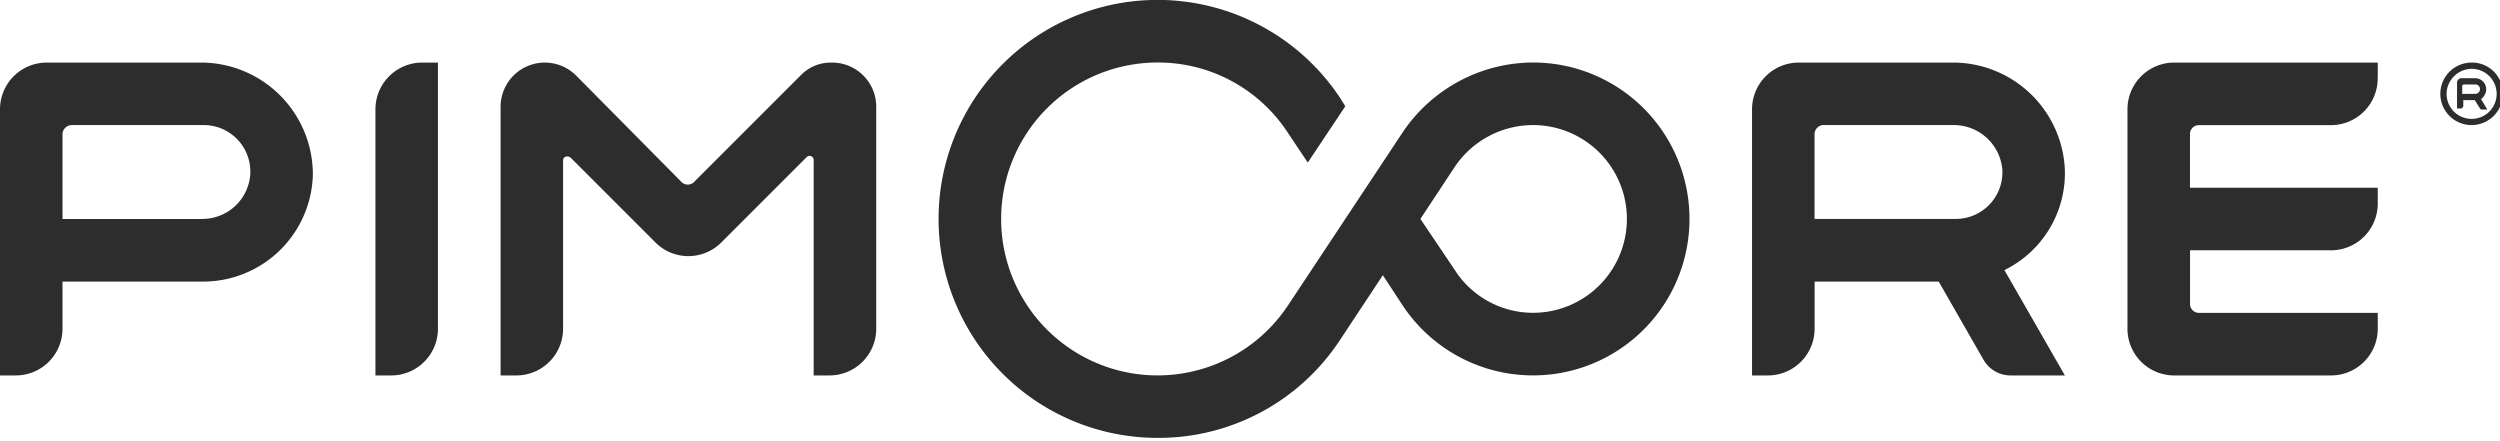
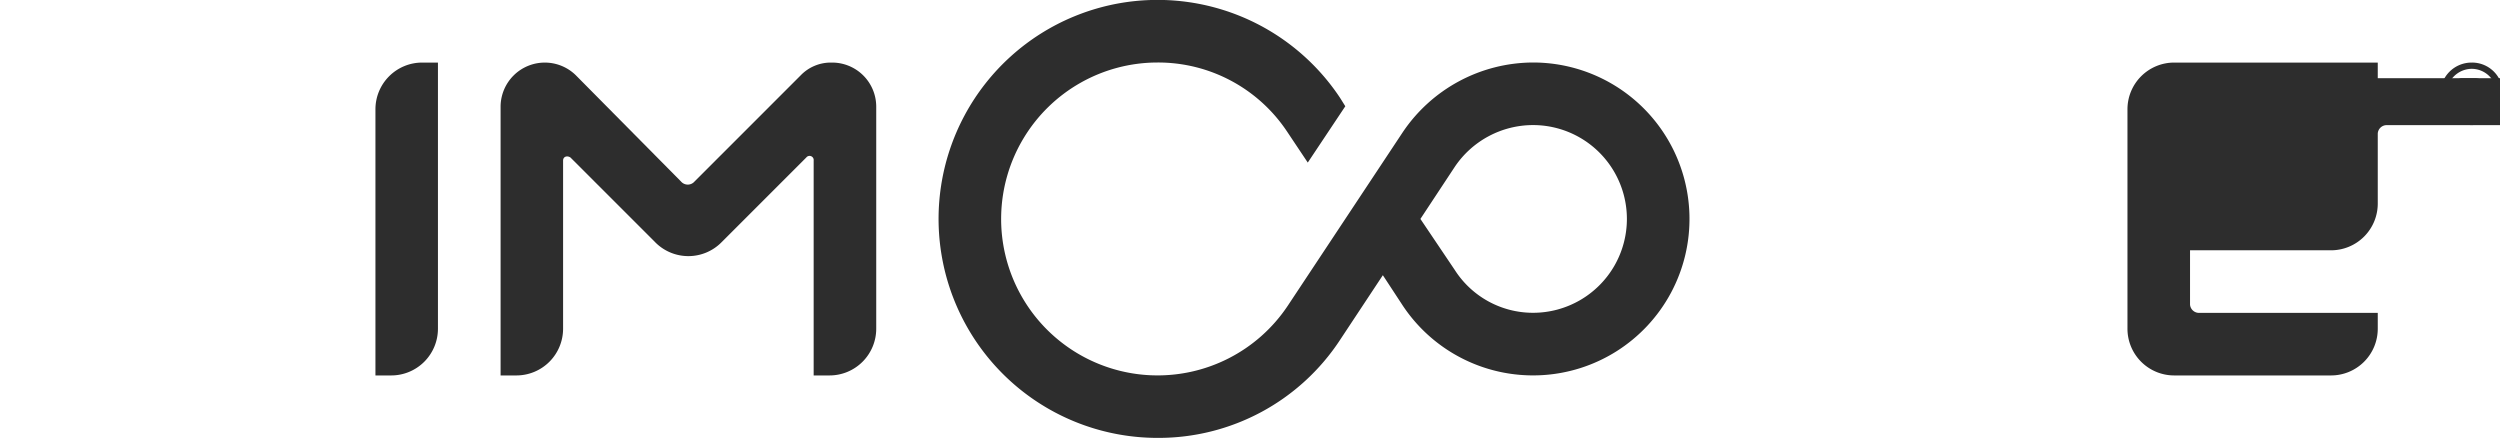
<svg xmlns="http://www.w3.org/2000/svg" width="136" height="24" viewBox="0 0 136 24">
  <defs>
    <clipPath id="a">
      <rect width="136" height="24" fill="#2d2d2d" />
    </clipPath>
  </defs>
  <g clip-path="url(#a)">
-     <path d="M217.616,6.851V6H206.553A2.542,2.542,0,0,0,204,8.553V20.467a2.542,2.542,0,0,0,2.553,2.553h8.51a2.542,2.542,0,0,0,2.553-2.553v-.851h-9.758a.488.488,0,0,1-.454-.454v-2.95h7.659a2.542,2.542,0,0,0,2.553-2.553v-.851H207.4V9.858a.488.488,0,0,1,.454-.454h7.205a2.542,2.542,0,0,0,2.553-2.553" transform="translate(-88.266 -2.596)" fill="#2d2d2d" />
-     <path d="M185.02,11.9A6.093,6.093,0,0,0,178.893,6h-8.34A2.542,2.542,0,0,0,168,8.553V23.02h.851a2.542,2.542,0,0,0,2.553-2.553V17.914h6.751l2.439,4.255a1.693,1.693,0,0,0,1.475.851h2.95l-3.29-5.73a5.878,5.878,0,0,0,3.29-5.39M171.915,9.4h7.092a2.649,2.649,0,0,1,2.61,2.439,2.535,2.535,0,0,1-2.553,2.666H171.4v-4.6a.508.508,0,0,1,.511-.511" transform="translate(-72.689 -2.596)" fill="#2d2d2d" />
+     <path d="M217.616,6.851V6H206.553A2.542,2.542,0,0,0,204,8.553V20.467a2.542,2.542,0,0,0,2.553,2.553h8.51a2.542,2.542,0,0,0,2.553-2.553v-.851h-9.758a.488.488,0,0,1-.454-.454v-2.95h7.659a2.542,2.542,0,0,0,2.553-2.553v-.851V9.858a.488.488,0,0,1,.454-.454h7.205a2.542,2.542,0,0,0,2.553-2.553" transform="translate(-88.266 -2.596)" fill="#2d2d2d" />
    <path d="M64.339,6.681l-5.787,5.787a.485.485,0,0,1-.738,0l-5.73-5.787A2.407,2.407,0,0,0,48,8.383V23.02h.851A2.542,2.542,0,0,0,51.4,20.467V11.333c0-.227.227-.284.4-.17l4.6,4.6a2.535,2.535,0,0,0,3.631,0l4.6-4.6a.225.225,0,0,1,.4.17V23.02h.851a2.542,2.542,0,0,0,2.553-2.553V8.383A2.4,2.4,0,0,0,66.041,6h-.057a2.272,2.272,0,0,0-1.645.681" transform="translate(-20.768 -2.596)" fill="#2d2d2d" />
    <path d="M36.851,23.02H36V8.553A2.542,2.542,0,0,1,38.553,6H39.4V20.467a2.542,2.542,0,0,1-2.553,2.553" transform="translate(-15.576 -2.596)" fill="#2d2d2d" />
-     <path d="M10.893,6H2.553A2.542,2.542,0,0,0,0,8.553V23.02H.851A2.542,2.542,0,0,0,3.4,20.467V17.914h7.659A5.97,5.97,0,0,0,17.02,12.07,6.09,6.09,0,0,0,10.893,6m.113,8.51H3.4v-4.6A.508.508,0,0,1,3.915,9.4h7.148a2.535,2.535,0,0,1,2.553,2.666,2.609,2.609,0,0,1-2.61,2.439" transform="translate(0 -2.596)" fill="#2d2d2d" />
    <path d="M122.338,3.4a8.58,8.58,0,0,0-7.092,3.8l-6.241,9.418A8.511,8.511,0,1,1,101.914,3.4a8.428,8.428,0,0,1,7.035,3.744l1.135,1.7,2.042-3.064-.284-.454a11.913,11.913,0,1,0-9.928,18.495,11.809,11.809,0,0,0,9.928-5.333l2.326-3.517,1.078,1.645A8.511,8.511,0,1,0,122.338,3.4m0,13.616a5.052,5.052,0,0,1-4.255-2.326l-1.872-2.78,1.872-2.837a5.138,5.138,0,0,1,4.255-2.269,5.106,5.106,0,1,1,0,10.212" transform="translate(-38.941)" fill="#2d2d2d" />
    <path d="M237.189,8.067a.61.61,0,0,0-.567-.567h-.794a.244.244,0,0,0-.227.227V9.145h.17a.15.15,0,0,0,.17-.17V8.691h.624l.284.454.057.057h.34l-.34-.567a.7.7,0,0,0,.284-.567M235.94,7.84h.681a.244.244,0,0,1,.227.227.26.26,0,0,1-.227.284h-.738V7.9l.057-.057" transform="translate(-101.938 -3.245)" fill="#2d2d2d" />
    <path d="M235.7,6.34A1.362,1.362,0,1,1,234.34,7.7,1.381,1.381,0,0,1,235.7,6.34m0-.34a1.7,1.7,0,1,0,1.7,1.7A1.672,1.672,0,0,0,235.7,6" transform="translate(-101.246 -2.596)" fill="#2d2d2d" />
  </g>
</svg>